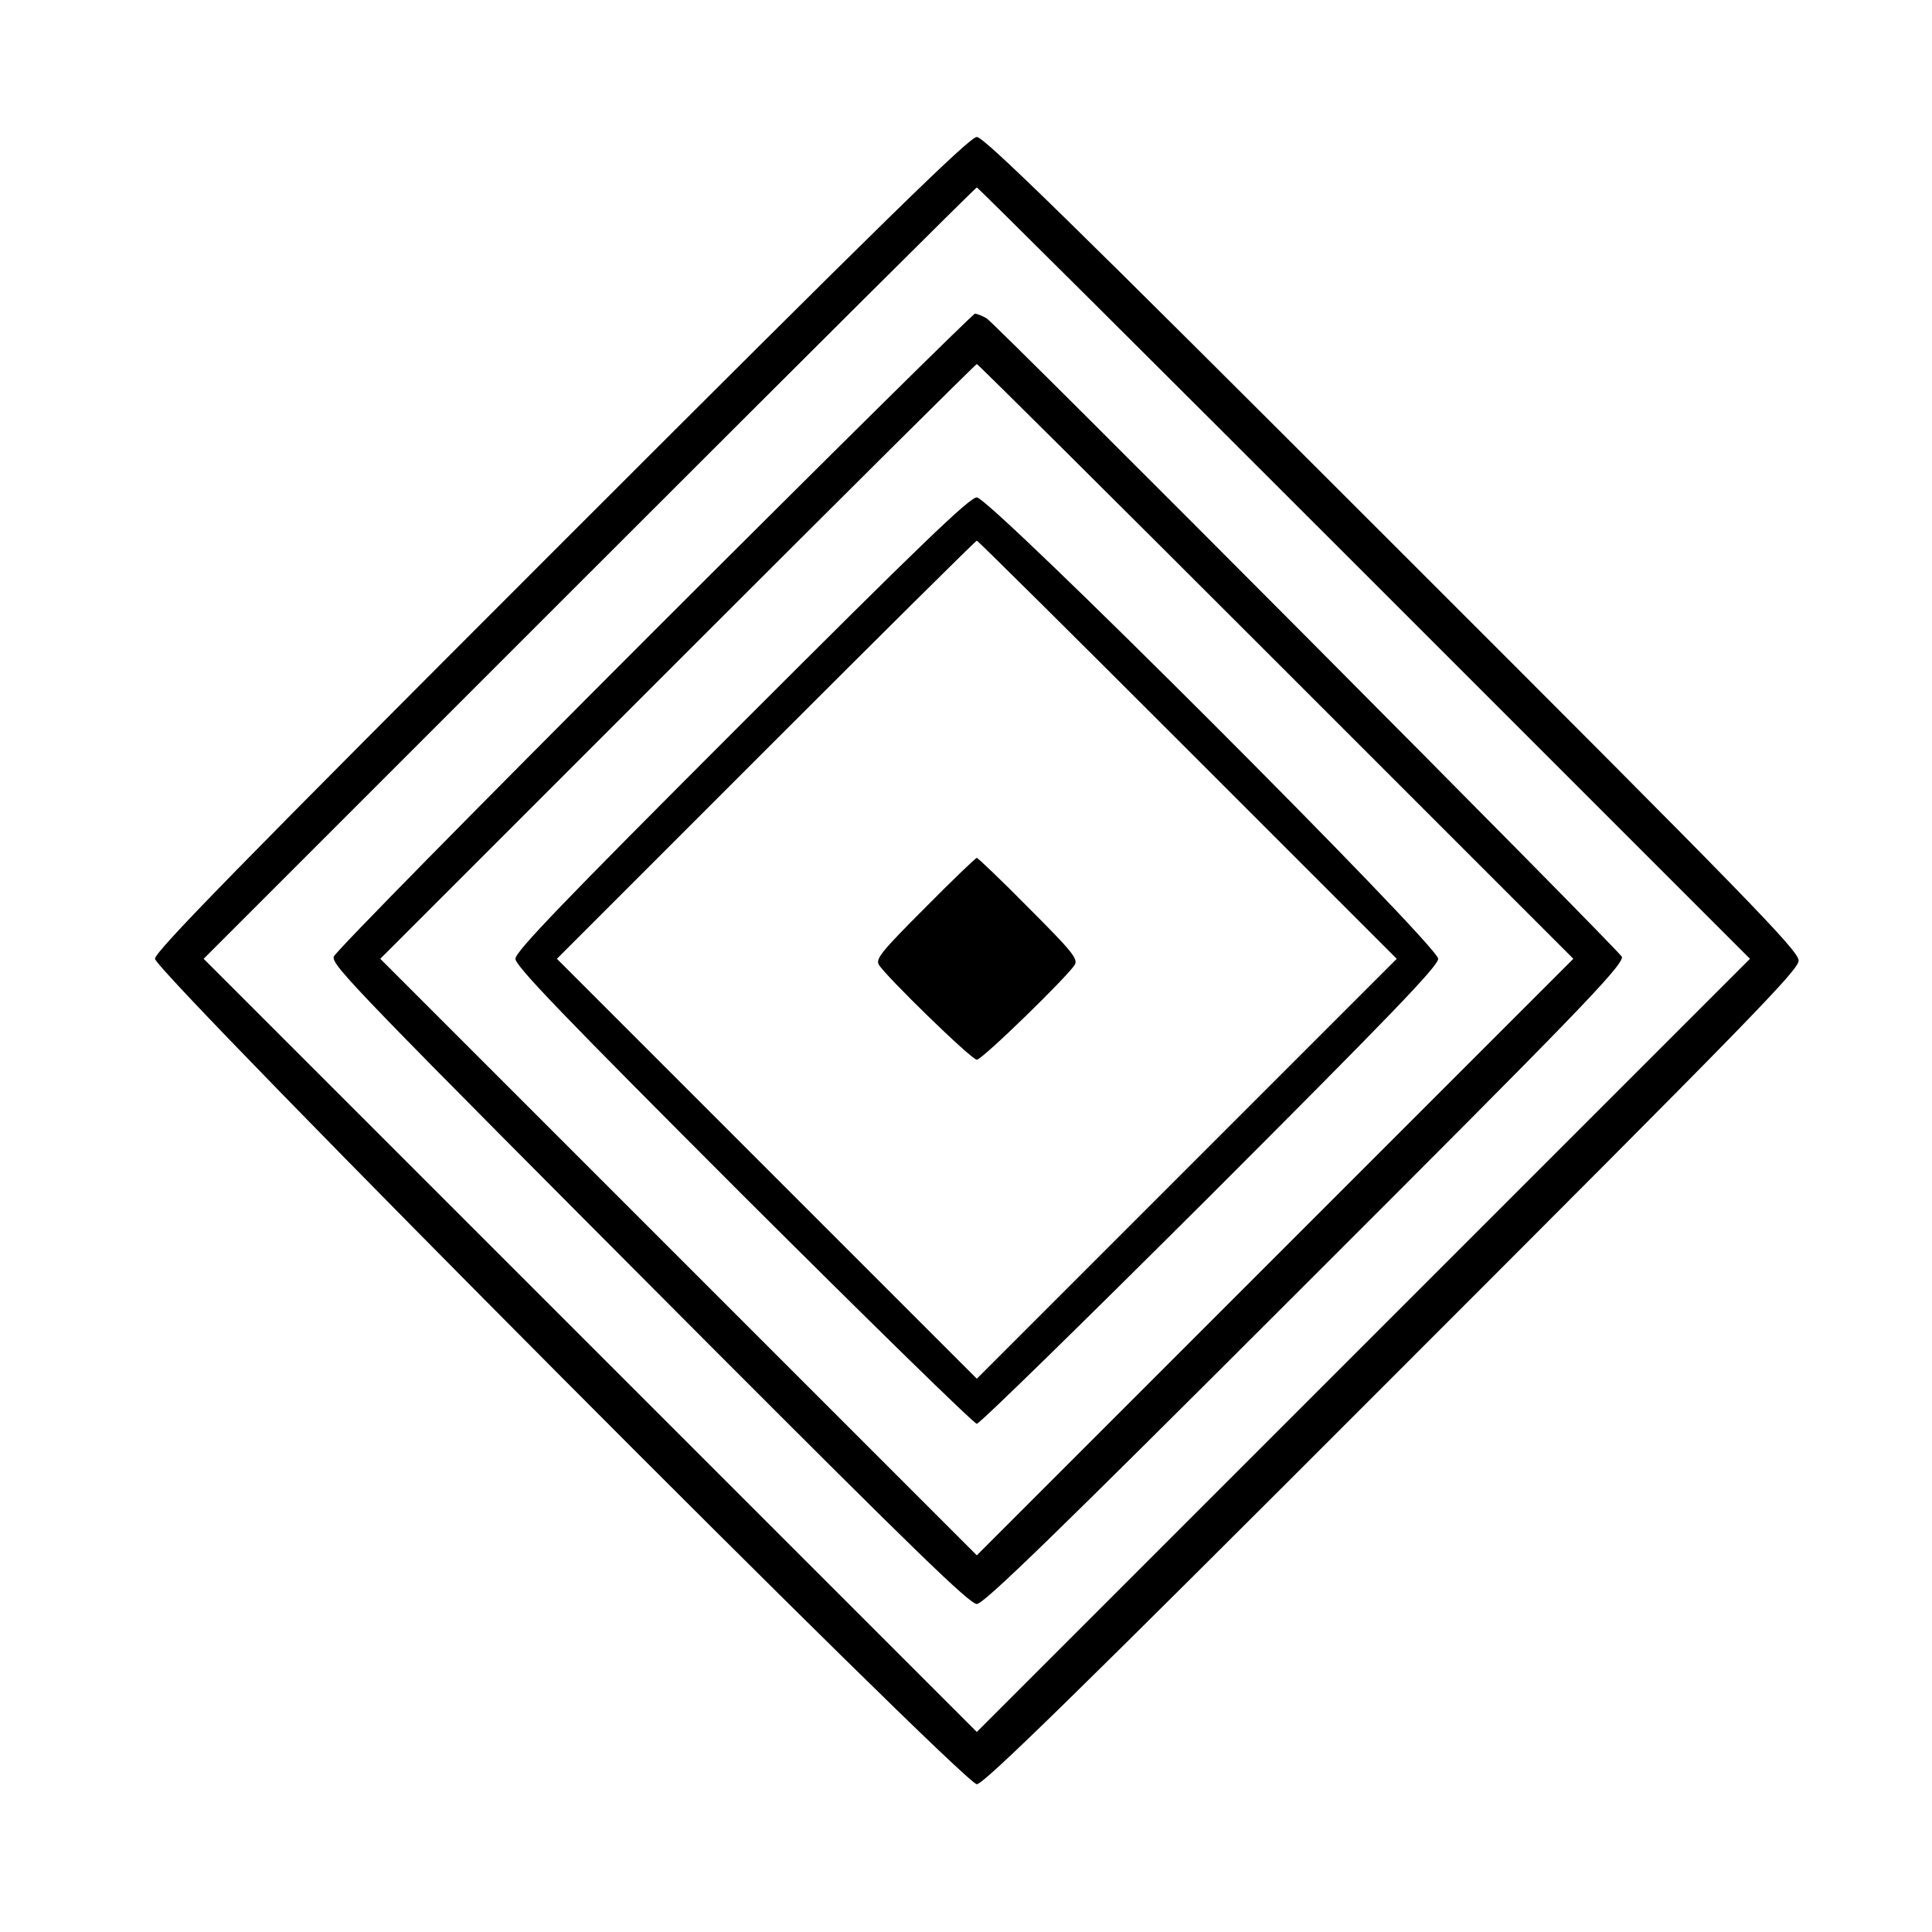
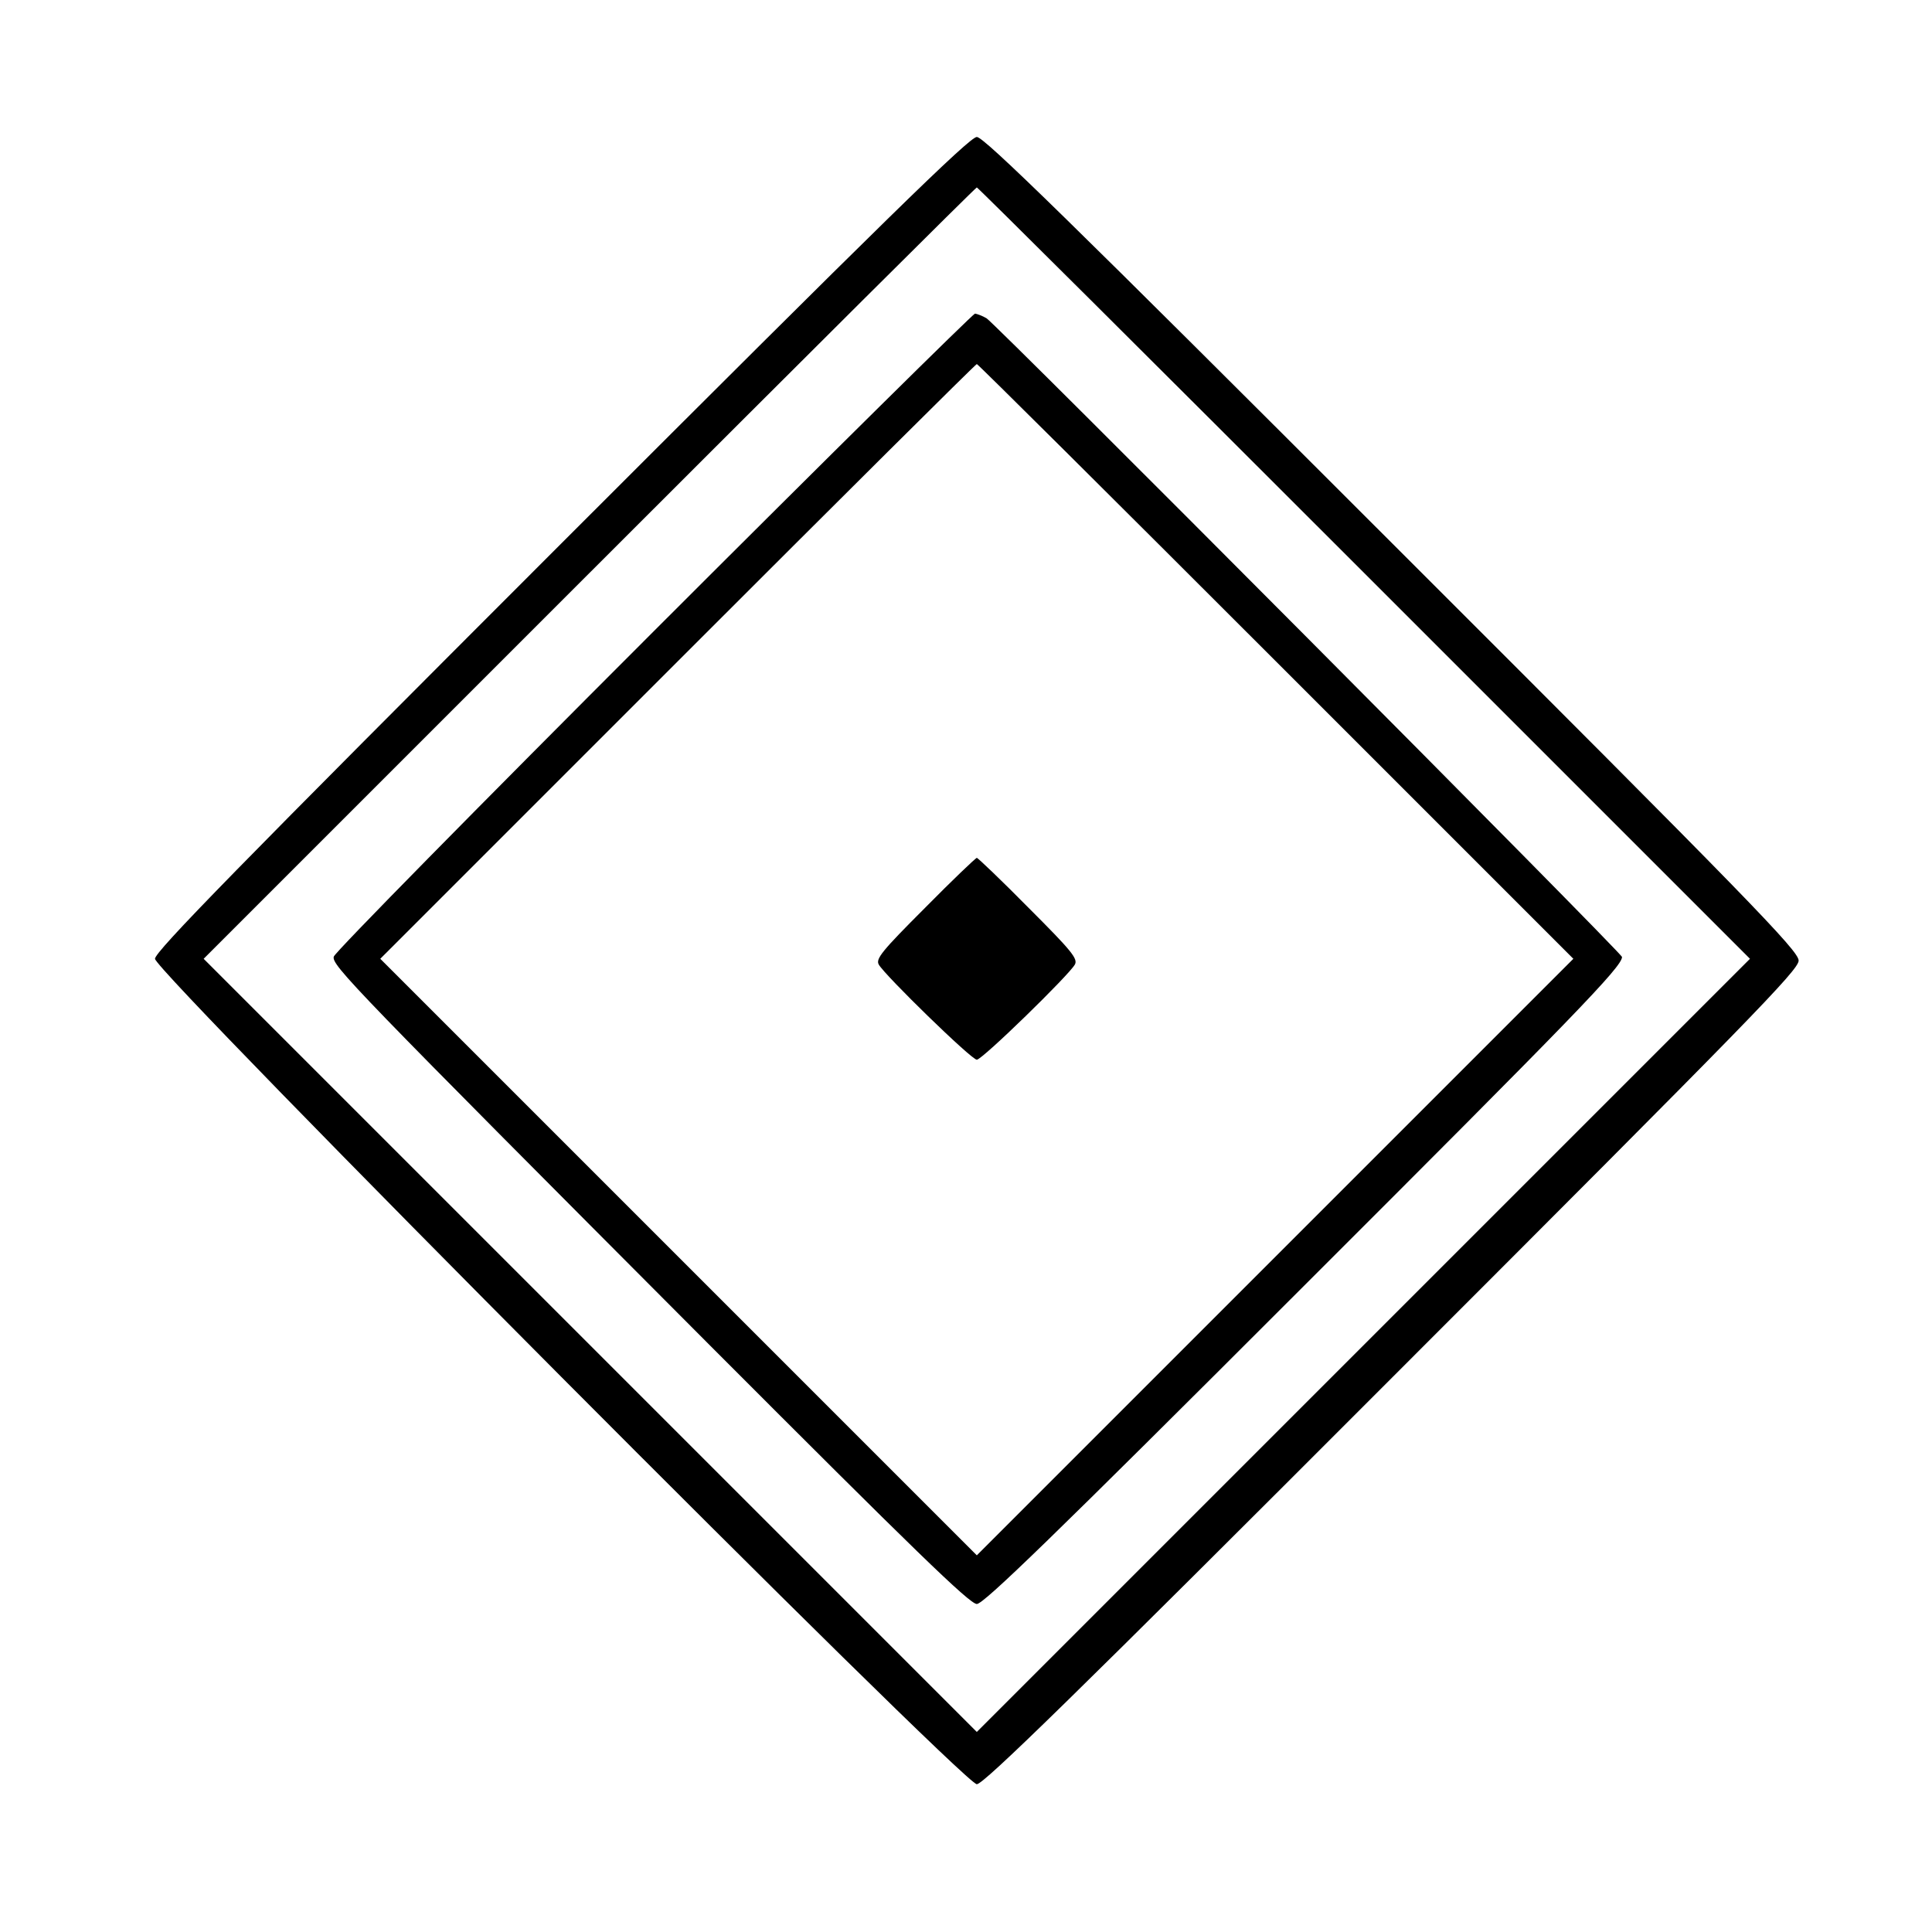
<svg xmlns="http://www.w3.org/2000/svg" version="1.0" width="536pt" height="536pt" viewBox="0 0 536 536" preserveAspectRatio="xMidYMid meet">
  <g transform="translate(0,536) scale(0.1,-0.1)" fill="#000000" stroke="none">
    <path d="M1557 3852 c-898 -898 -1127 -1132 -1127 -1152 0 -37 2244 -2291 2280 -2290 19 0 271 246 1152 1128 995 995 1128 1131 1128 1157 0 27 -132 163 -1128 1158 -895 895 -1132 1127 -1152 1127 -20 0 -257 -232 -1153 -1128z m2228 -82 l1070 -1070 -1073 -1073 -1072 -1072 -1072 1072 -1073 1073 1070 1070 c588 588 1072 1070 1075 1070 3 0 487 -482 1075 -1070z" />
    <path d="M1813 3608 c-485 -485 -884 -890 -887 -902 -6 -24 47 -79 1044 -1079 565 -566 720 -717 740 -717 19 0 209 184 893 868 766 765 897 900 897 927 0 11 -1740 1759 -1763 1772 -12 7 -26 12 -32 13 -5 0 -407 -397 -892 -882z m1727 -83 l825 -825 -828 -828 -827 -827 -827 827 -828 828 825 825 c454 454 827 825 830 825 3 0 376 -371 830 -825z" />
-     <path d="M2057 3352 c-496 -496 -627 -632 -627 -652 0 -20 132 -157 633 -658 348 -347 639 -632 647 -632 8 0 299 285 647 632 502 502 633 638 633 658 0 37 -1243 1280 -1280 1280 -20 0 -157 -132 -653 -628z m1238 -72 l580 -580 -583 -583 -582 -582 -582 582 -583 583 580 580 c319 319 582 580 585 580 3 0 266 -261 585 -580z" />
    <path d="M2566 2841 c-119 -119 -137 -141 -128 -157 17 -30 257 -264 272 -264 15 0 255 234 272 264 9 16 -9 38 -128 157 -76 77 -141 139 -144 139 -3 0 -68 -62 -144 -139z" />
  </g>
</svg>